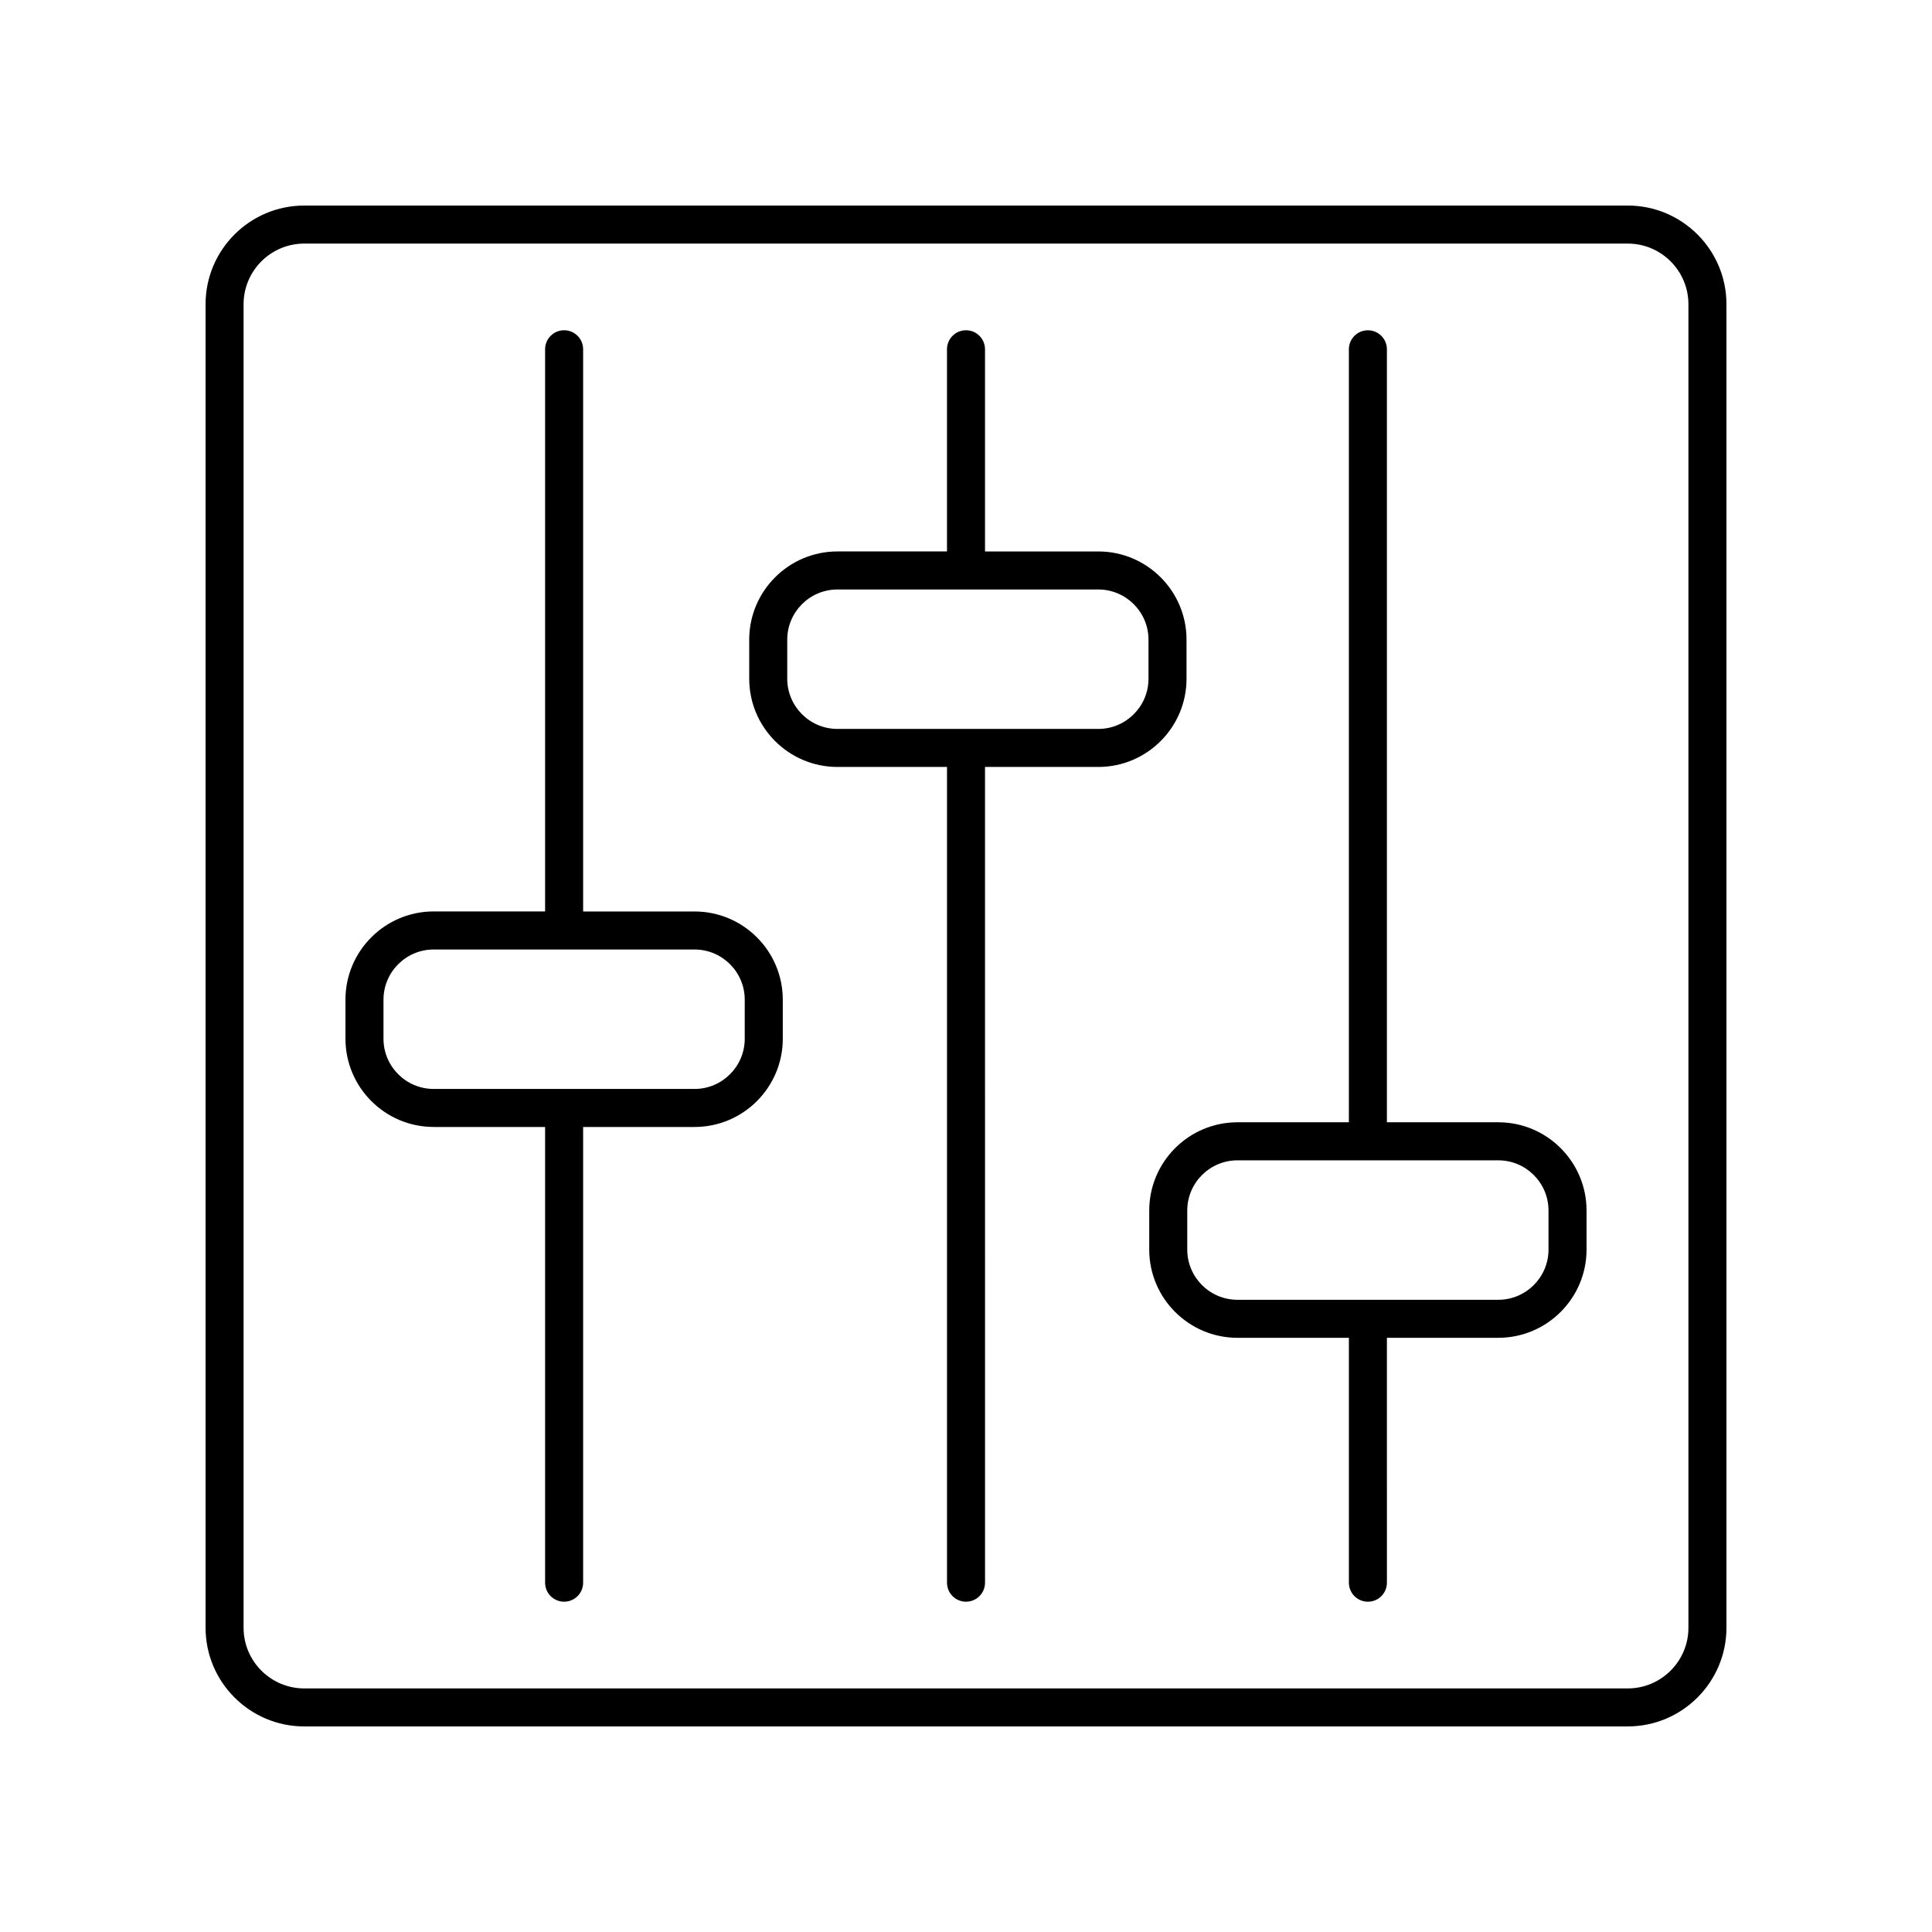
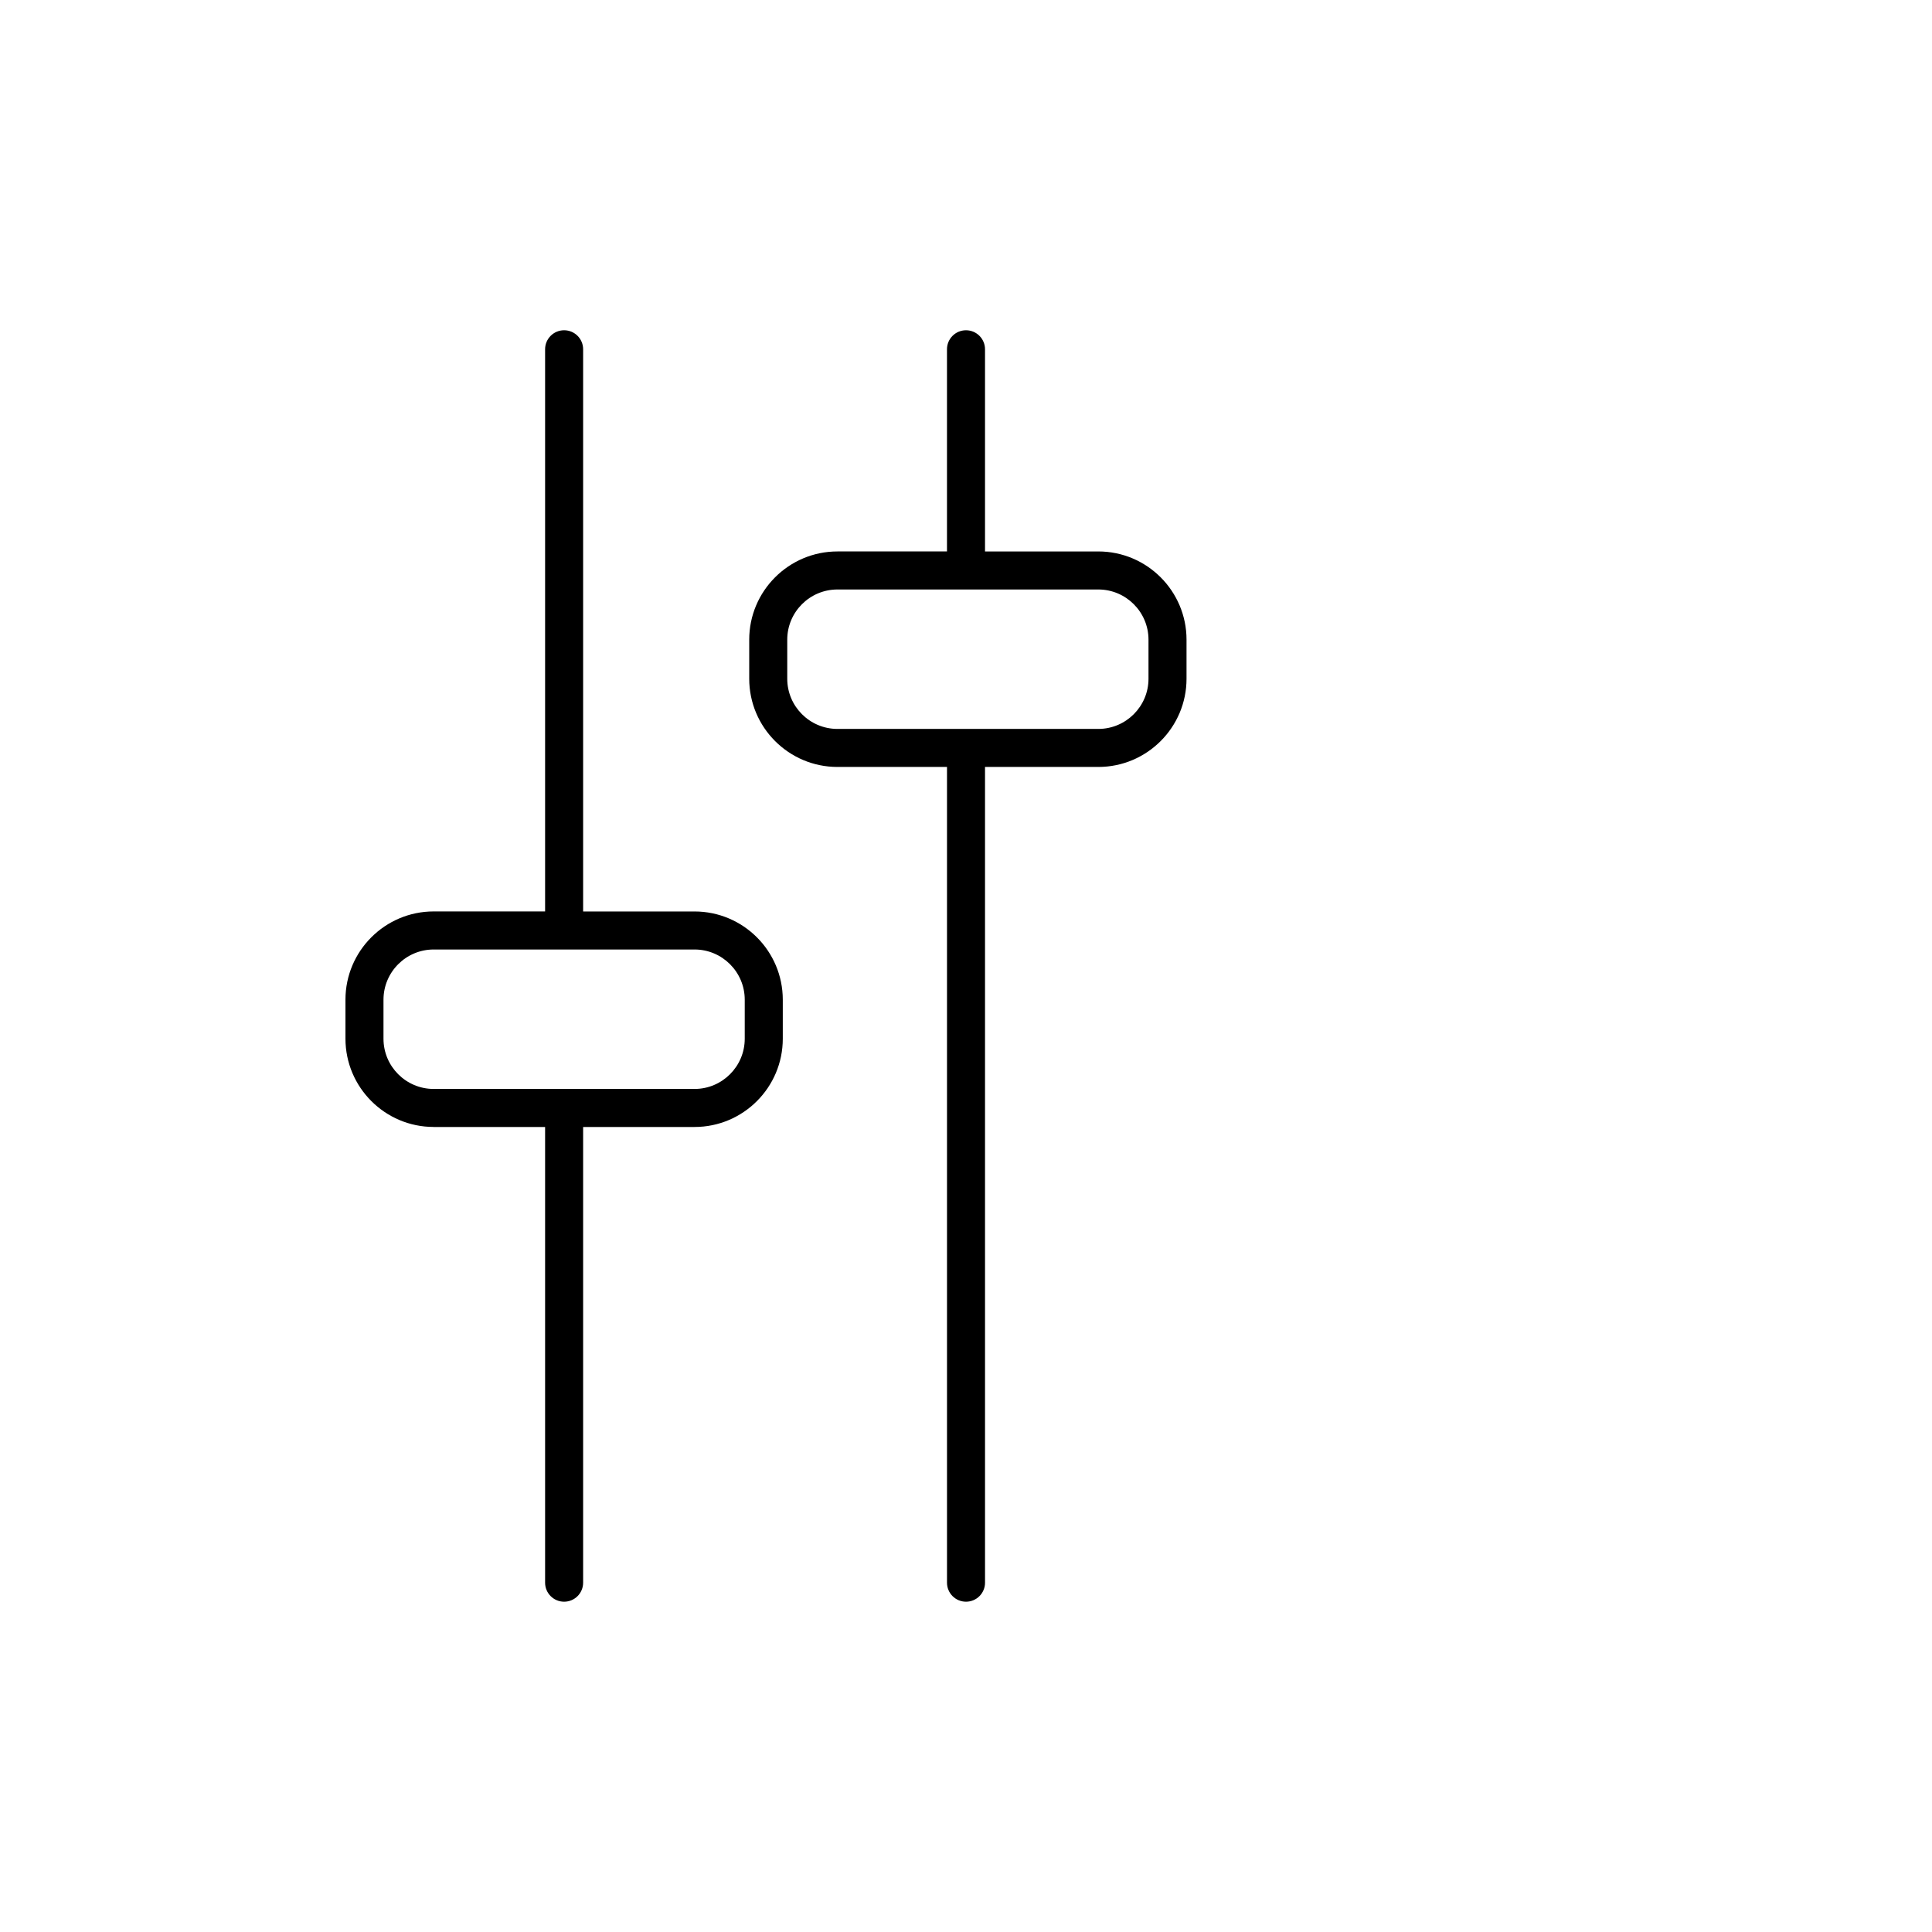
<svg xmlns="http://www.w3.org/2000/svg" fill="#000000" width="800px" height="800px" version="1.1" viewBox="144 144 512 512">
  <g>
    <path d="m258.93 442.66h29.527v120.77c0 2.781 2.254 5.039 5.039 5.039 2.781 0 5.039-2.254 5.039-5.039v-120.77h29.531c12.891 0 23.379-10.488 23.379-23.379v-10.352c0-12.895-10.488-23.379-23.379-23.379h-29.531v-148.99c0-2.781-2.254-5.039-5.039-5.039-2.781 0-5.039 2.254-5.039 5.039v148.98h-29.527c-12.891 0-23.379 10.488-23.379 23.379v10.352c0.004 12.895 10.488 23.383 23.379 23.383zm-13.301-33.73c0-7.336 5.969-13.305 13.301-13.305h69.133c7.332 0 13.301 5.969 13.301 13.305v10.352c0 7.332-5.969 13.301-13.301 13.301h-69.133c-7.332 0-13.301-5.969-13.301-13.301z" />
    <path d="m365.93 347.25h29.035v216.18c0 2.781 2.254 5.039 5.039 5.039 2.781 0 5.039-2.254 5.039-5.039l-0.004-216.18h30.023c12.891 0 23.379-10.488 23.379-23.379v-10.352c0-12.891-10.488-23.379-23.379-23.379l-30.023 0.004v-53.582c0-2.781-2.254-5.039-5.039-5.039-2.781 0-5.039 2.254-5.039 5.039v53.578h-29.031c-12.891 0-23.379 10.488-23.379 23.379v10.352c0.004 12.891 10.488 23.379 23.379 23.379zm-13.301-33.73c0-7.332 5.969-13.301 13.301-13.301h69.133c7.332 0 13.301 5.969 13.301 13.301v10.352c0 7.332-5.969 13.301-13.301 13.301h-69.133c-7.332 0-13.301-5.969-13.301-13.301z" />
-     <path d="m448.56 464.8v10.355c0 12.891 10.488 23.379 23.379 23.379h29.531v64.898c0 2.781 2.254 5.039 5.039 5.039 2.781 0 5.039-2.254 5.039-5.039l-0.004-64.902h29.527c12.891 0 23.379-10.488 23.379-23.379v-10.355c0-12.891-10.488-23.379-23.379-23.379h-29.527v-204.85c0-2.781-2.254-5.039-5.039-5.039-2.781 0-5.039 2.254-5.039 5.039v204.85h-29.531c-12.887 0.004-23.375 10.488-23.375 23.379zm105.81 0v10.355c0 7.332-5.969 13.301-13.301 13.301h-69.133c-7.332 0-13.301-5.969-13.301-13.301v-10.355c0-7.332 5.969-13.301 13.301-13.301h69.133c7.332 0 13.301 5.969 13.301 13.301z" />
-     <path d="m224.63 601.52h350.74c14.422 0 26.156-11.734 26.156-26.156v-350.74c0-14.422-11.734-26.152-26.156-26.152h-350.74c-14.422 0-26.152 11.73-26.152 26.152v350.74c0 14.422 11.73 26.156 26.152 26.156zm-16.078-376.89c0-8.867 7.211-16.078 16.078-16.078h350.74c8.867 0 16.078 7.211 16.078 16.078v350.74c0 8.867-7.211 16.078-16.078 16.078h-350.74c-8.867 0-16.078-7.211-16.078-16.078z" />
  </g>
</svg>